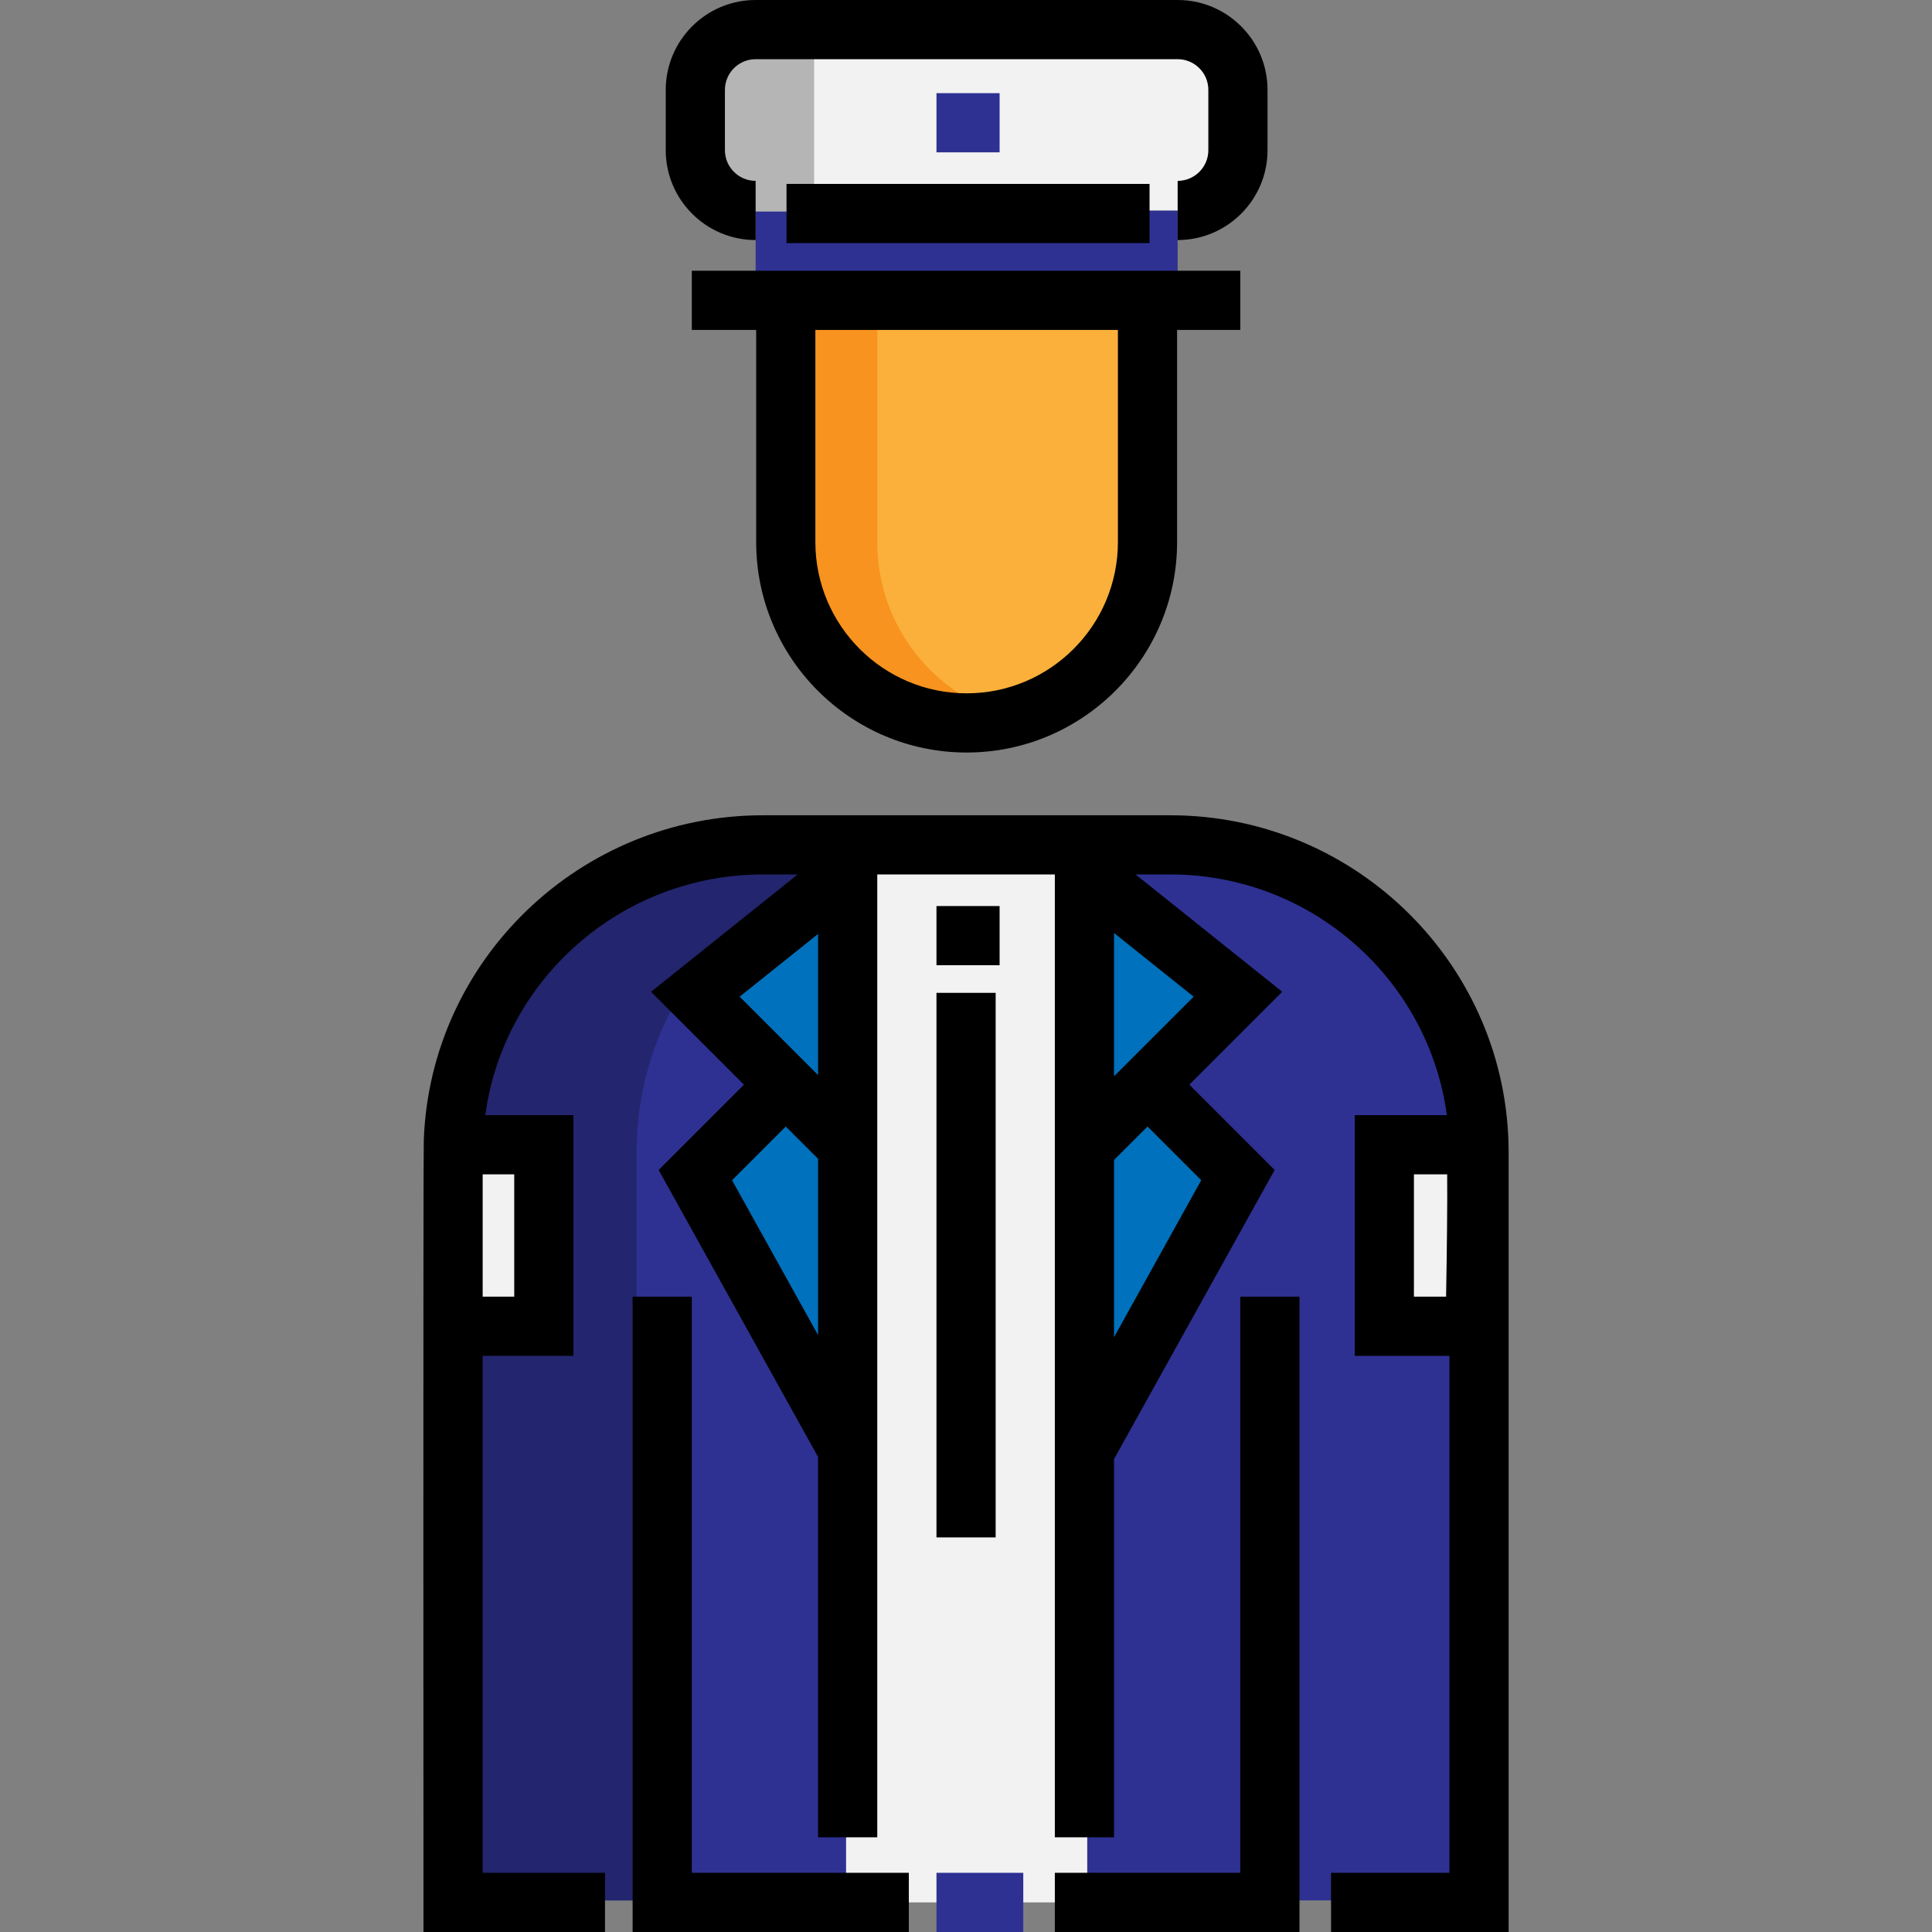
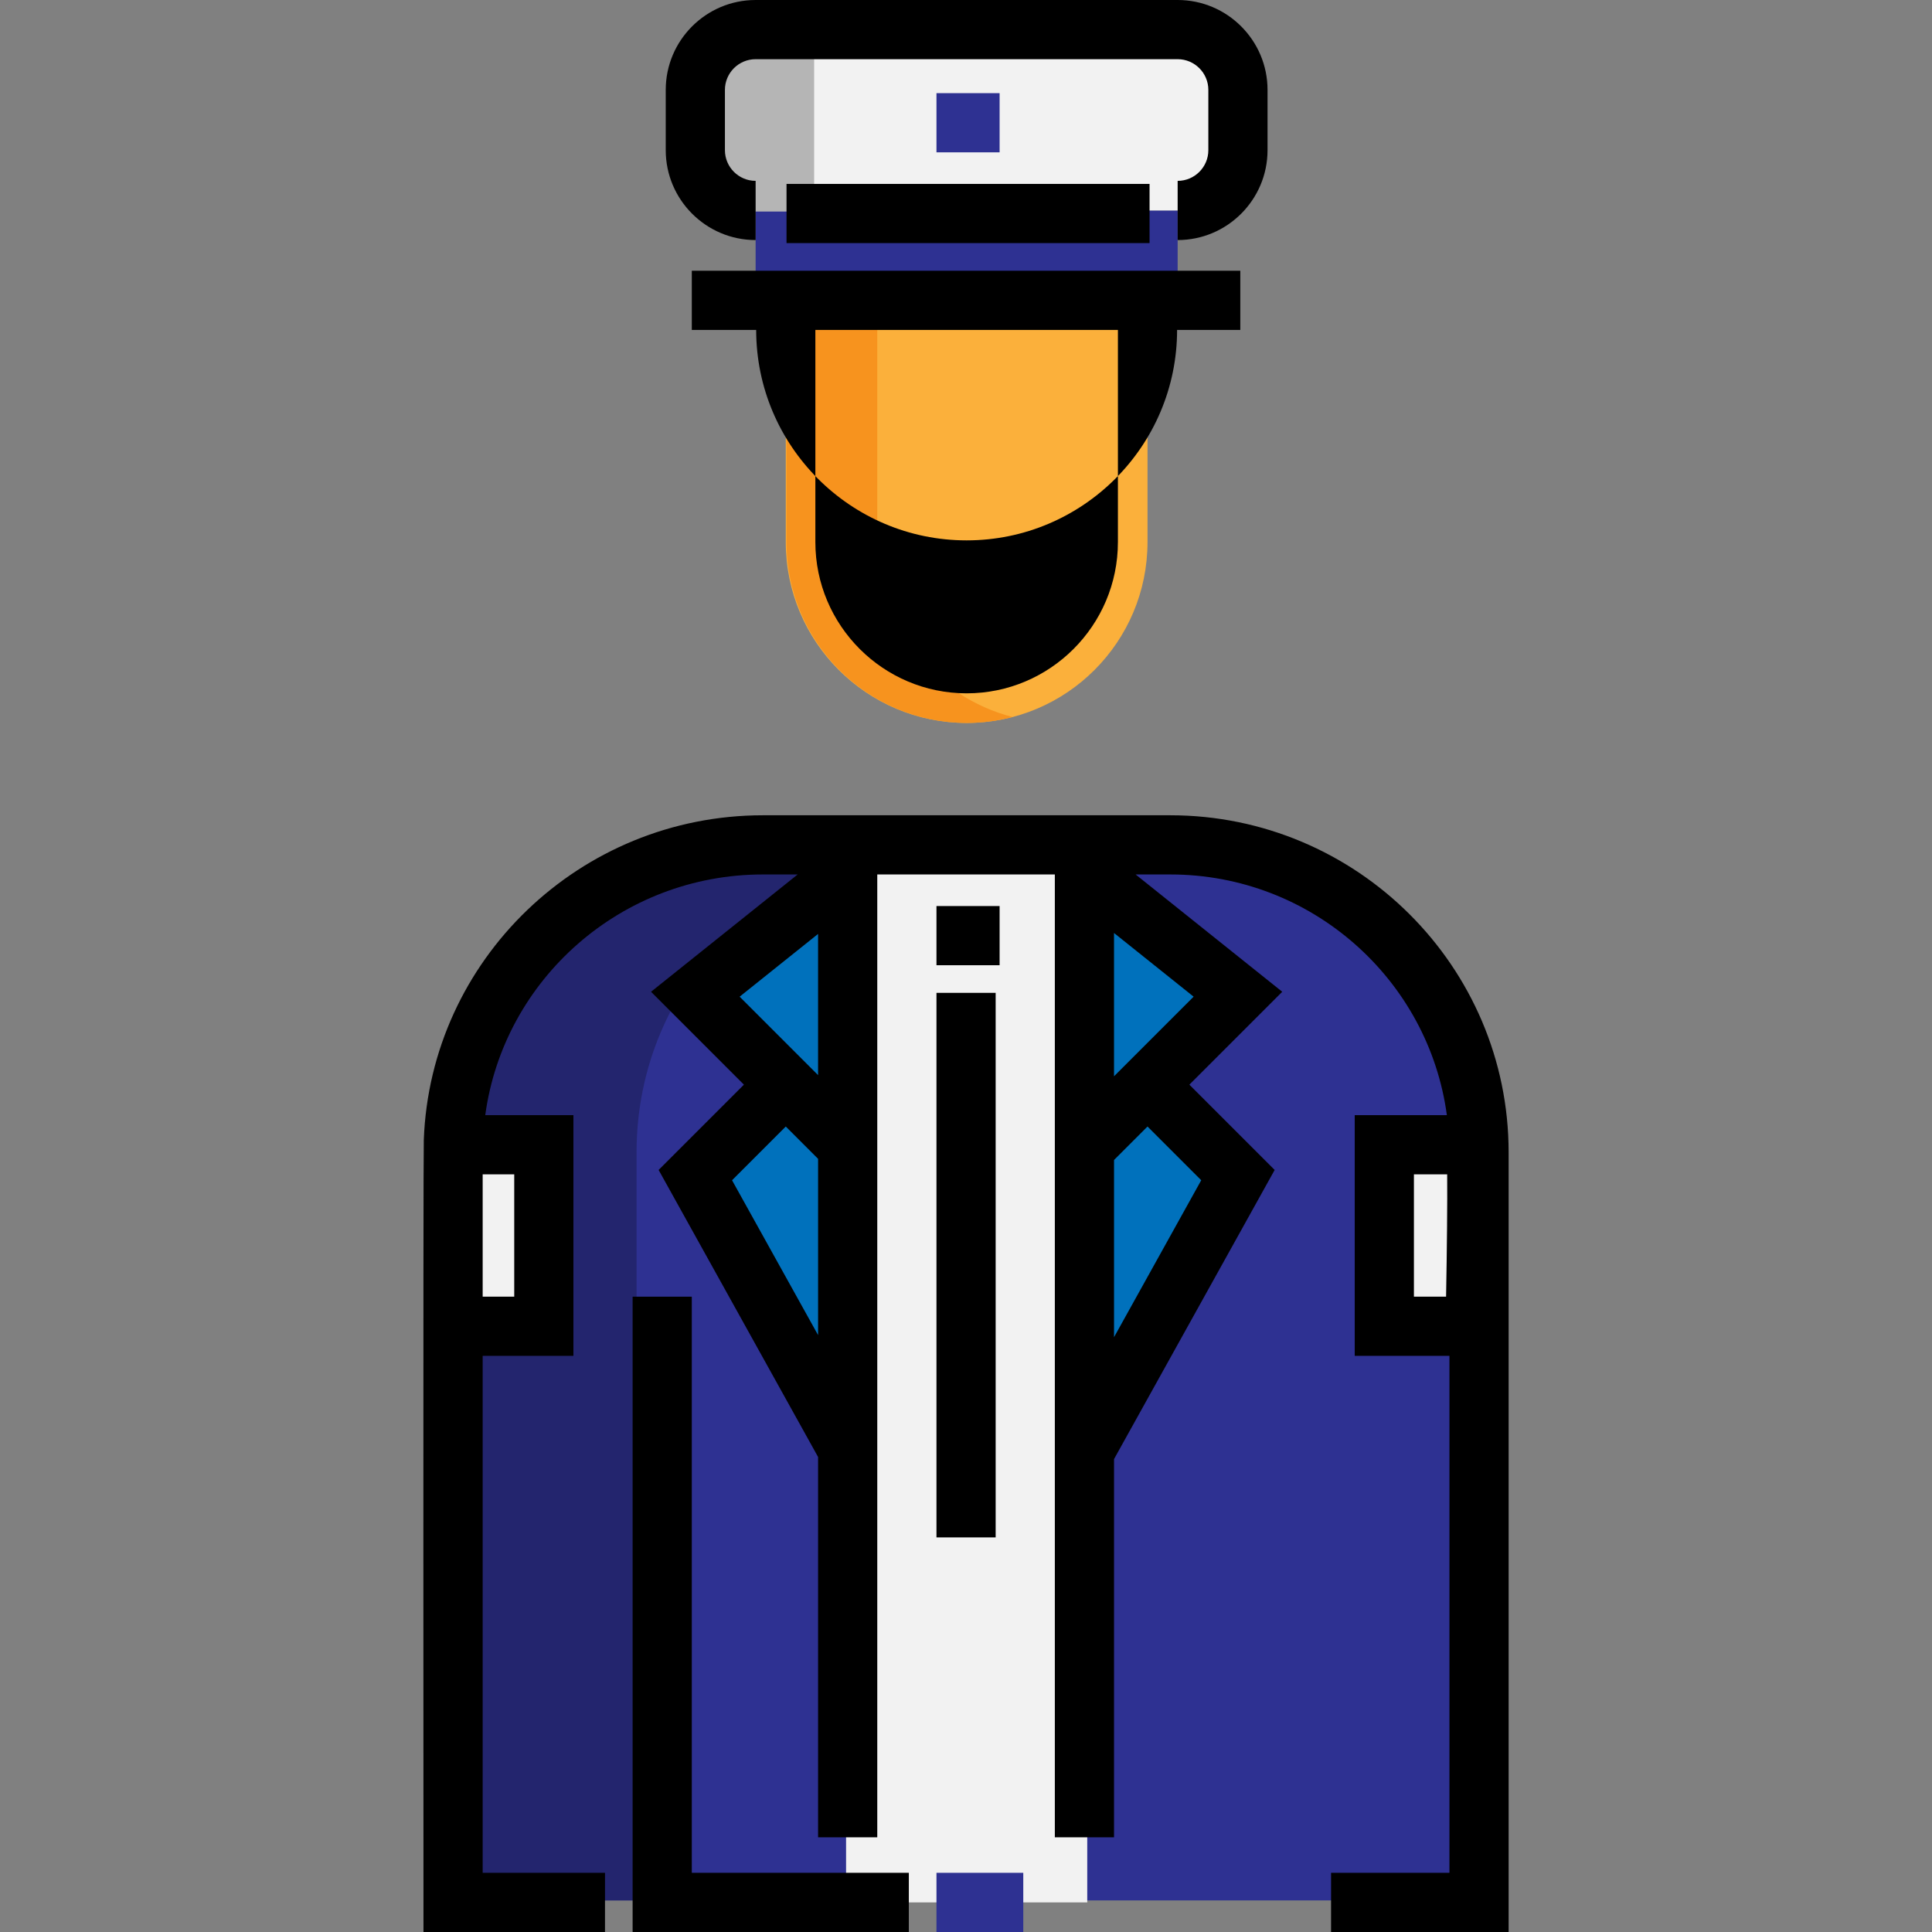
<svg xmlns="http://www.w3.org/2000/svg" version="1.1" id="Layer_1" x="0px" y="0px" viewBox="0 0 512.003 512.003" style="enable-background:new 0 0 512.003 512.003;" xml:space="preserve">
  <rect x="0" y="0" width="512.003" height="512.003" fill="#808080" stroke="none" />
  <path style="fill:#2E3192;" d="M352.746,503.634h39.738V305.378c0-45.199-37.146-80.956-82.344-80.956H202.201  c-45.199,0-81.608,35.757-81.608,80.956v198.256h39.738" />
  <g>
    <polyline style="fill:#0071BC;" points="288.126,231.528 328.069,263.483 288.126,303.427  " />
    <polygon style="fill:#0071BC;" points="286.865,383.315 327.439,311.274 304.103,287.167 286.865,287.167  " />
    <polygon style="fill:#0071BC;" points="224.12,383.315 184.225,311.274 208.238,287.167 224.12,287.167  " />
    <polyline style="fill:#0071BC;" points="224.216,231.528 184.272,263.483 224.216,303.427  " />
  </g>
  <rect x="224.218" y="223.537" style="fill:#F2F2F2;" width="63.915" height="280.623" />
  <rect x="200.249" y="55.78" style="fill:#2E3192;" width="111.842" height="23.966" />
  <path style="fill:#23256E;" d="M250.133,224.422h-47.932c-45.199,0-81.608,35.757-81.608,80.956v198.256h39.712h8.392V305.378  C168.696,260.179,204.935,224.422,250.133,224.422z" />
  <path style="fill:#F2F2F2;" d="M200.249,55.775L200.249,55.775c-8.824,0-15.978-7.153-15.978-15.978V23.82  c0-8.824,7.153-15.978,15.978-15.978h111.843c8.824,0,15.978,7.154,15.978,15.978v15.978c0,8.824-7.153,15.978-15.978,15.978l0,0" />
  <path style="fill:#B5B5B5;" d="M215.755,7.955h-20.274c-6.706,0-12.143,5.437-12.143,12.143v23.817  c0,6.706,5.437,12.143,12.143,12.143h20.275V7.955H215.755z" />
  <path style="fill:#F2F2F2;" d="M120.592,302.853h24.052v49.15h-24.052C120.592,352.002,119.547,302.853,120.592,302.853z" />
  <path style="fill:#FBB03B;" d="M304.103,79.742v63.91c0,26.473-21.461,47.932-47.932,47.932l0,0  c-26.473,0-47.932-21.461-47.932-47.932v-63.91" />
  <path style="fill:#F7931E;" d="M232.486,143.652V79.065h-24.052v64.586c0,26.473,21.361,47.932,47.834,47.932  c4.145,0,8.238-0.581,12.075-1.571C247.682,184.684,232.486,165.978,232.486,143.652z" />
-   <path d="M328.694,71.745H183.337v15.686h17.057v56.221c0,30.754,25.021,55.775,55.775,55.775c30.755,0,55.775-25.021,55.775-55.775  V87.431h16.749V71.745H328.694z M296.259,143.652c0,22.106-17.985,40.089-40.089,40.089c-22.106,0-40.089-17.984-40.089-40.089  V87.431h80.179V143.652z" />
+   <path d="M328.694,71.745H183.337v15.686h17.057c0,30.754,25.021,55.775,55.775,55.775c30.755,0,55.775-25.021,55.775-55.775  V87.431h16.749V71.745H328.694z M296.259,143.652c0,22.106-17.985,40.089-40.089,40.089c-22.106,0-40.089-17.984-40.089-40.089  V87.431h80.179V143.652z" />
  <rect x="208.438" y="48.739" width="96.208" height="15.686" />
  <path d="M312.091,63.618V47.932c4.485,0,8.135-3.65,8.135-8.135V23.82c0-4.485-3.65-8.134-8.135-8.134H200.249  c-4.485,0-8.135,3.649-8.135,8.134v15.977c0,4.485,3.65,8.135,8.135,8.135v15.686c-13.134,0-23.821-10.686-23.821-23.821V23.82  c0-13.133,10.686-23.82,23.821-23.82h111.842c13.134,0,23.821,10.686,23.821,23.82v15.977  C335.912,52.932,325.226,63.618,312.091,63.618z" />
  <rect x="248.175" y="24.687" style="fill:#2E3192;" width="16.732" height="15.686" />
  <polygon points="240.852,512 167.651,512 167.651,343.636 183.337,343.636 183.337,496.314 240.852,496.314 " />
-   <polygon points="344.38,512 279.544,512 279.544,496.314 328.694,496.314 328.694,343.636 344.38,343.636 " />
  <rect x="248.175" y="240.112" width="16.732" height="15.686" />
  <rect x="248.175" y="263.118" width="15.686" height="144.312" />
  <rect x="248.175" y="496.317" style="fill:#2E3192;" width="23.006" height="15.686" />
  <path style="fill:#F2F2F2;" d="M391.438,302.853h-24.052v49.15h24.052C391.438,352.002,392.484,302.853,391.438,302.853z" />
  <path d="M310.14,216.057H202.201c-48.52,0-88.169,38.333-89.892,86.091C112.123,307.591,112.227,512,112.227,512h48.104v-15.686  h-32.418V359.322h24.052v-63.79h-23.368c4.872-35.962,36.011-63.79,73.604-63.79h9.191l-38.862,31.089l24.617,24.617l-22.604,22.604  l42.258,76.066v100.785h15.686v-255.16h47.058v255.16h15.686V386.674l42.568-76.621l-22.604-22.604l24.617-24.617l-38.862-31.089  h9.19c37.436,0,68.447,27.828,73.298,63.79h-24.417v63.79h25.098v136.992h-31.372v15.686h47.058V305.378  C399.804,256.127,359.581,216.057,310.14,216.057z M136.279,343.636h-8.366v-32.418h8.366V343.636z M216.8,247.503v37.417  l-20.787-20.787L216.8,247.503z M194.001,312.778l14.237-14.237l8.564,8.564v46.713L194.001,312.778z M318.34,312.778  l-23.109,41.596v-46.961l8.872-8.872L318.34,312.778z M295.23,285.229v-37.973l21.096,16.877L295.23,285.229z M383.228,343.636  h-8.522v-32.418h8.813C383.587,318.563,383.459,331.064,383.228,343.636z" />
  <g>
</g>
  <g>
</g>
  <g>
</g>
  <g>
</g>
  <g>
</g>
  <g>
</g>
  <g>
</g>
  <g>
</g>
  <g>
</g>
  <g>
</g>
  <g>
</g>
  <g>
</g>
  <g>
</g>
  <g>
</g>
  <g>
</g>
</svg>